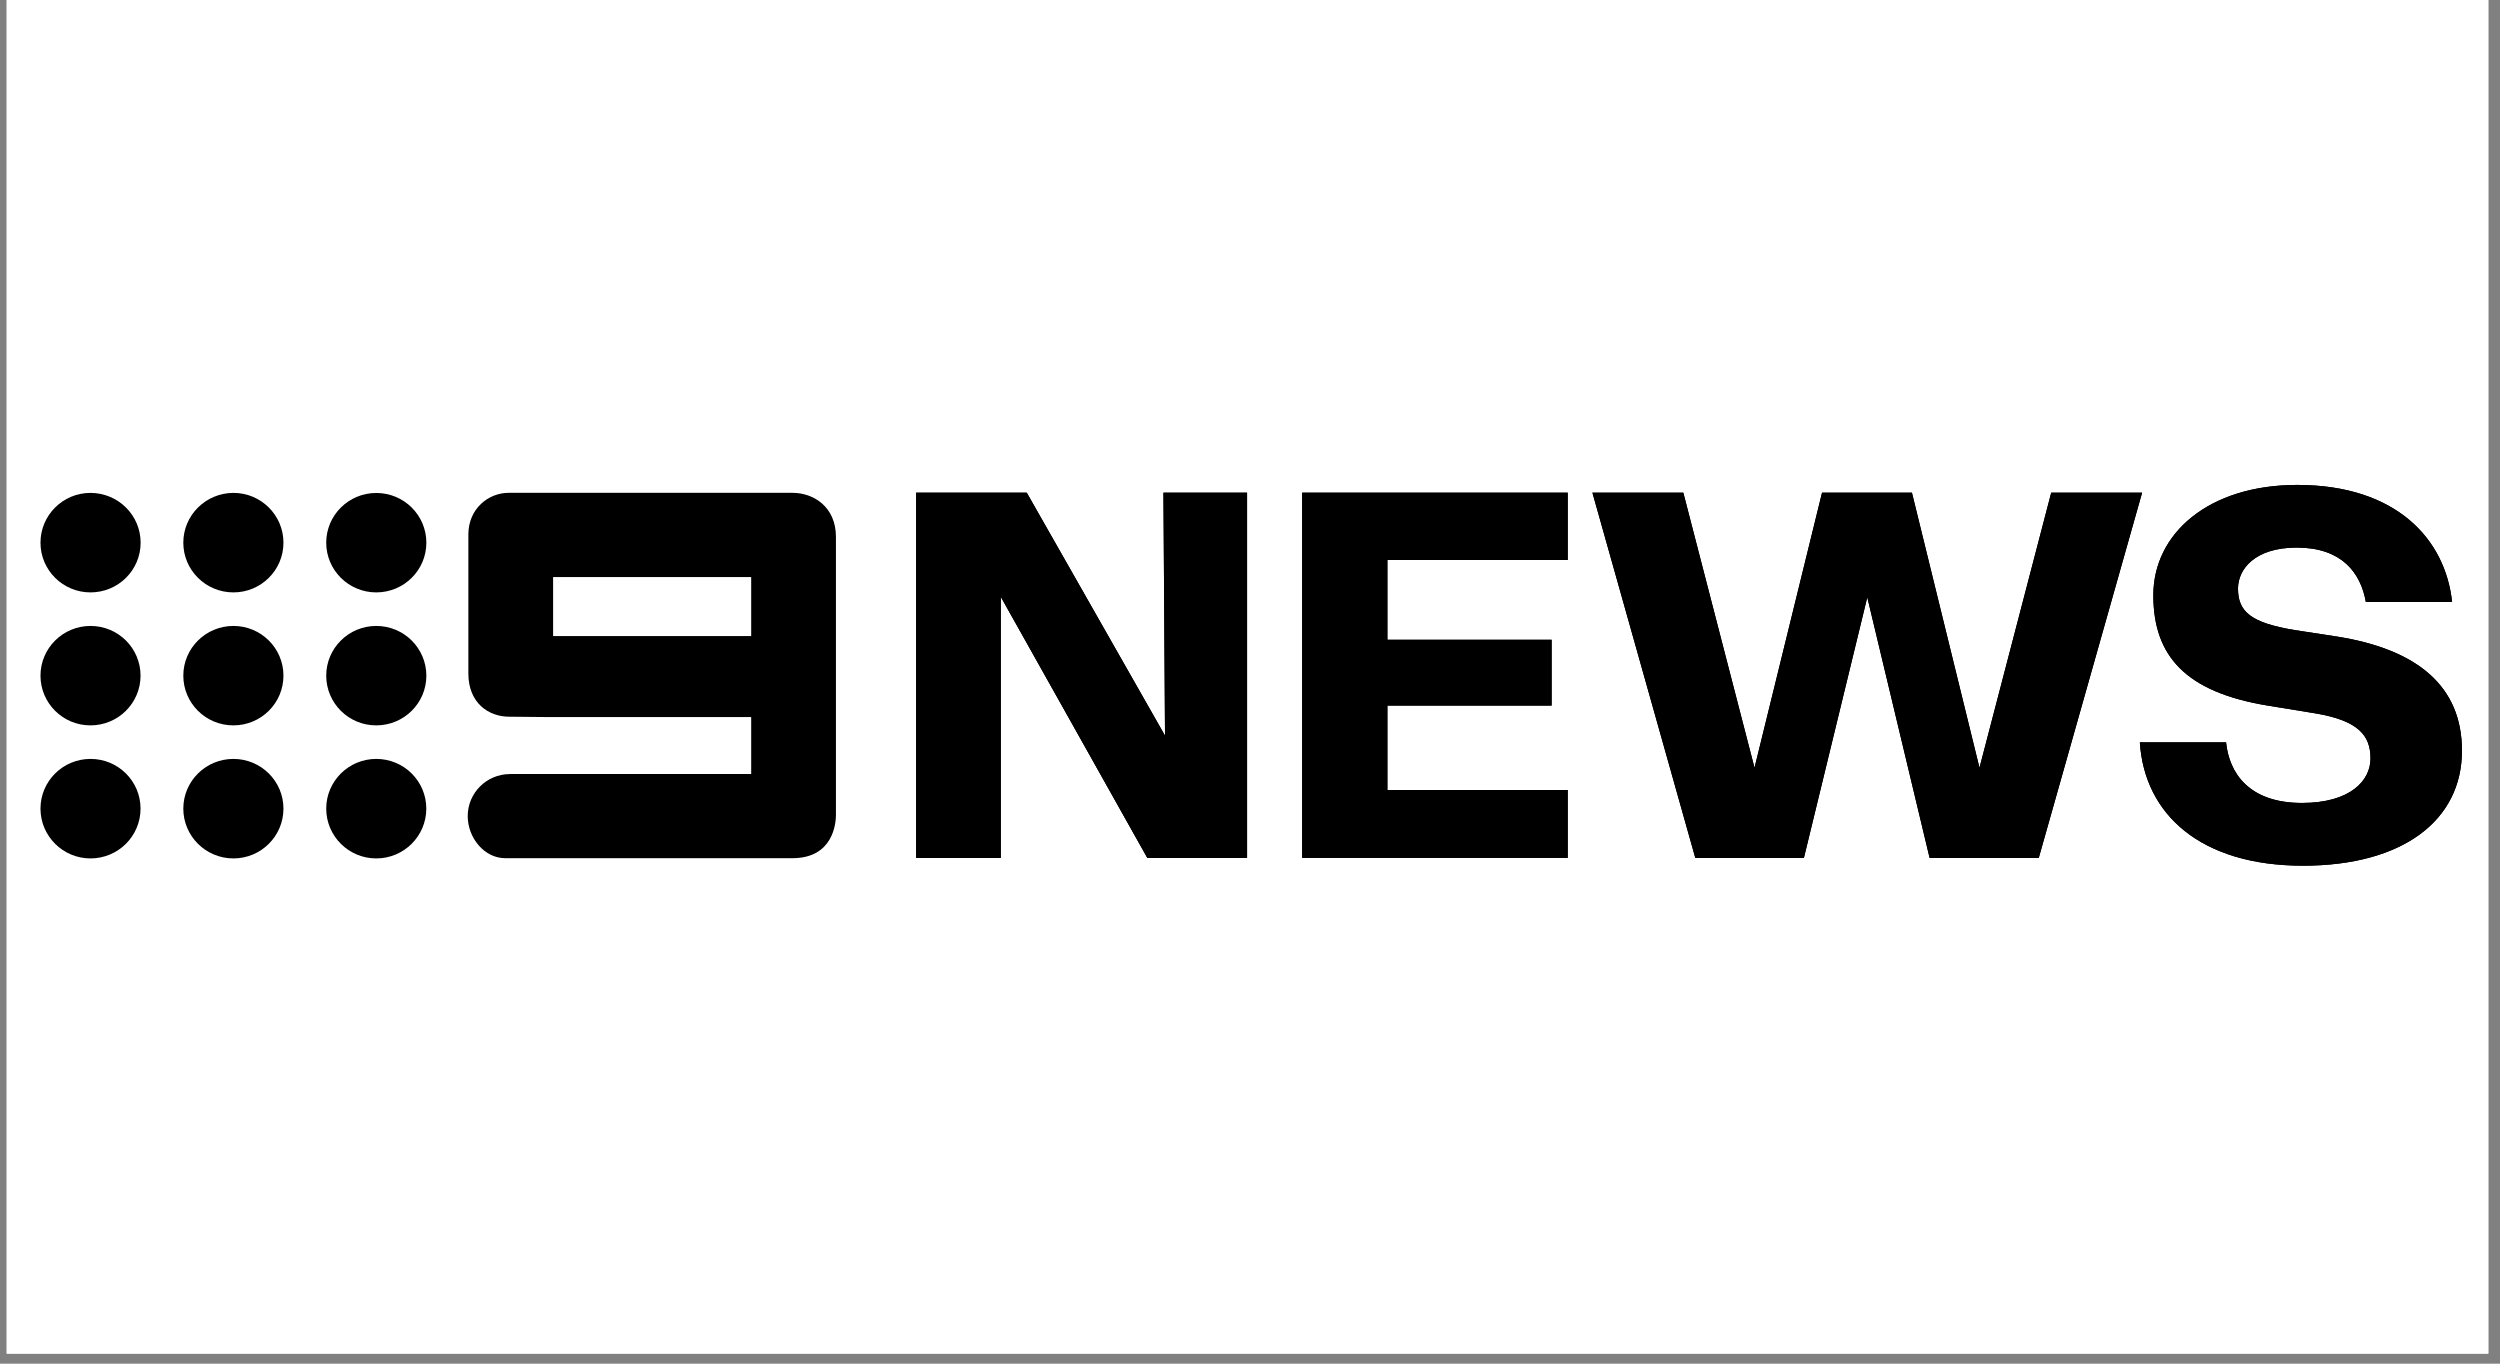
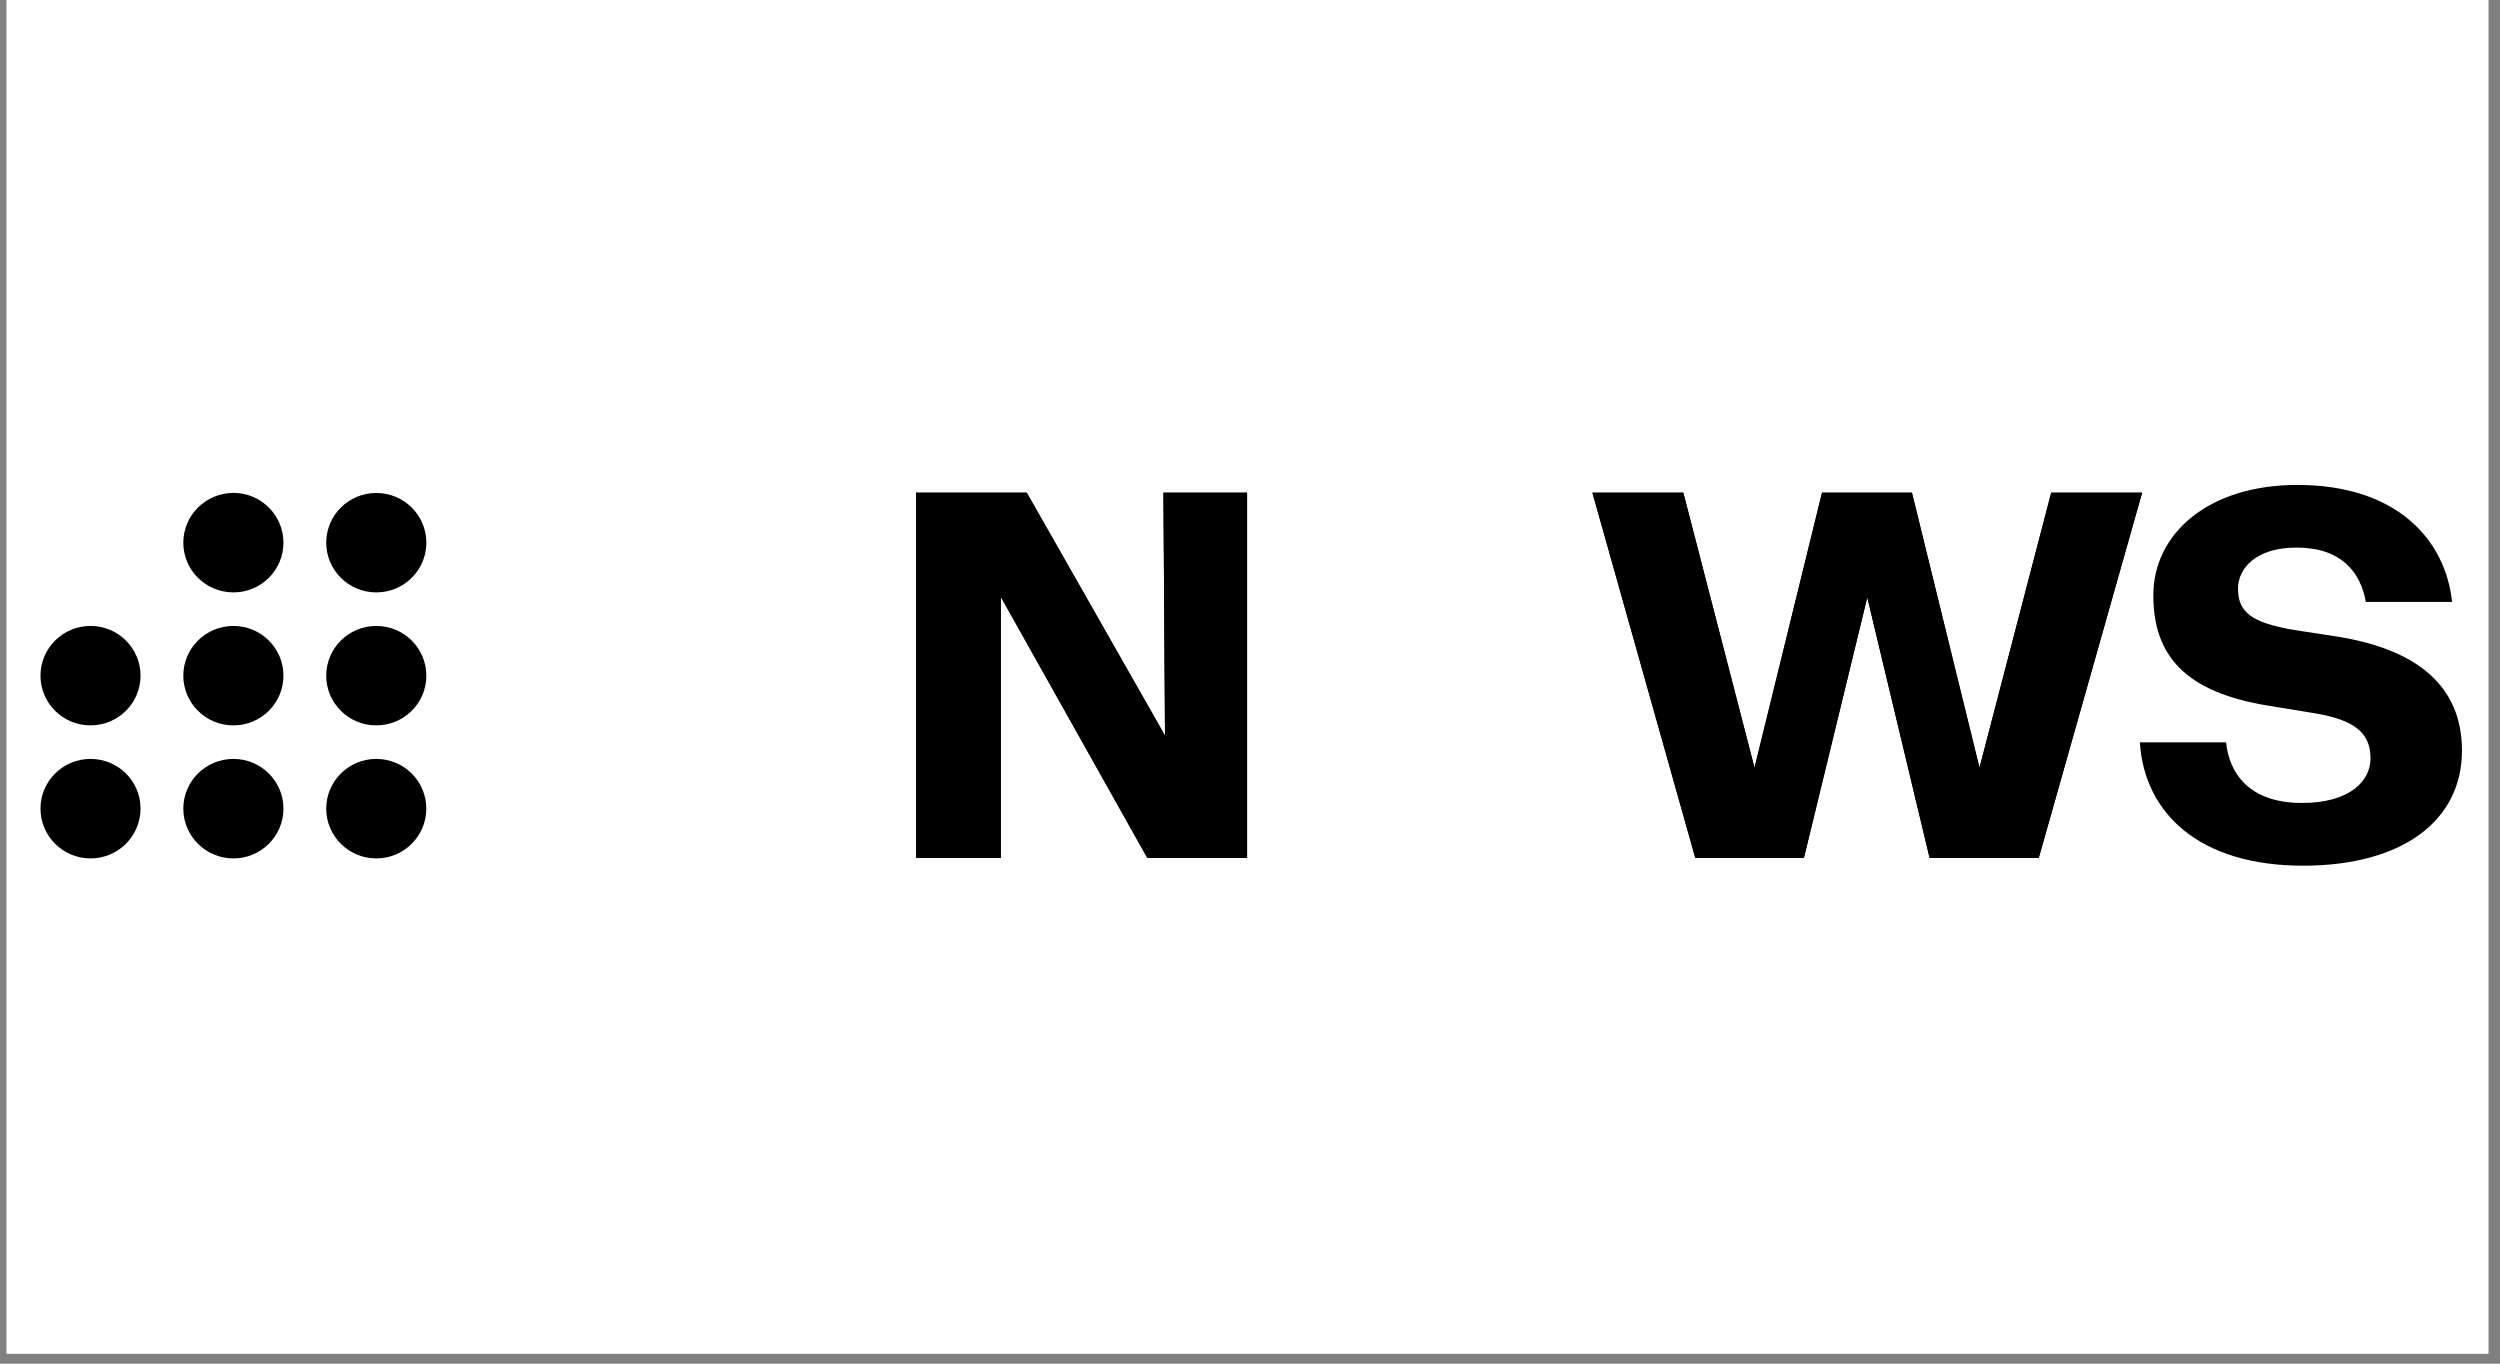
<svg xmlns="http://www.w3.org/2000/svg" version="1.0" preserveAspectRatio="xMidYMid meet" height="90" viewBox="0 0 123.75 67.5" zoomAndPan="magnify" width="165">
  <rect x="0" y="0" width="123.75" height="67.5" fill="#808080" stroke="none" />
  <defs>
    <clipPath id="06097ec601">
      <path clip-rule="nonzero" d="M 0.332 0 L 123.172 0 L 123.172 67.004 L 0.332 67.004 Z M 0.332 0" />
    </clipPath>
  </defs>
  <g clip-path="url(#06097ec601)">
    <path fill-rule="nonzero" fill-opacity="1" d="M 0.332 0 L 123.172 0 L 123.172 67.004 L 0.332 67.004 Z M 0.332 0" fill="#ffffff" />
    <path fill-rule="nonzero" fill-opacity="1" d="M 0.332 0 L 123.172 0 L 123.172 67.004 L 0.332 67.004 Z M 0.332 0" fill="#ffffff" />
  </g>
-   <path fill-rule="nonzero" fill-opacity="1" d="M 37.184 31.484 L 27.379 31.484 L 27.379 28.566 L 37.184 28.566 Z M 39.227 24.395 L 25.172 24.395 C 24.191 24.395 23.184 25.168 23.184 26.457 L 23.184 33.336 C 23.184 34.812 24.199 35.477 25.203 35.477 L 27.203 35.496 L 37.184 35.496 L 37.184 38.312 L 25.266 38.312 C 25.25 38.312 25.238 38.312 25.223 38.316 C 24.078 38.328 23.152 39.254 23.152 40.398 C 23.152 41.465 23.969 42.48 25.004 42.48 C 25.004 42.484 25.004 42.477 25.004 42.48 L 39.227 42.48 C 41.273 42.48 41.379 40.699 41.379 40.34 L 41.379 26.578 C 41.379 25.078 40.262 24.395 39.227 24.395 Z M 39.227 24.395" fill="#000000" />
-   <path fill-rule="nonzero" fill-opacity="1" d="M 2.004 33.445 C 2.004 32.086 3.113 30.984 4.48 30.984 C 5.852 30.984 6.957 32.086 6.957 33.445 C 6.957 34.805 5.848 35.906 4.48 35.906 C 3.113 35.91 2.004 34.805 2.004 33.445 Z M 2.004 33.445" fill="#000000" />
+   <path fill-rule="nonzero" fill-opacity="1" d="M 2.004 33.445 C 2.004 32.086 3.113 30.984 4.48 30.984 C 5.852 30.984 6.957 32.086 6.957 33.445 C 6.957 34.805 5.848 35.906 4.48 35.906 C 3.113 35.91 2.004 34.805 2.004 33.445 M 2.004 33.445" fill="#000000" />
  <path fill-rule="nonzero" fill-opacity="1" d="M 2.004 40.027 C 2.004 38.668 3.113 37.566 4.48 37.566 C 5.852 37.566 6.957 38.668 6.957 40.027 C 6.957 41.387 5.848 42.492 4.48 42.492 C 3.113 42.492 2.004 41.387 2.004 40.027 Z M 2.004 40.027" fill="#000000" />
  <path fill-rule="nonzero" fill-opacity="1" d="M 9.074 26.863 C 9.074 25.504 10.184 24.402 11.555 24.398 C 12.922 24.398 14.031 25.504 14.031 26.863 C 14.031 28.223 12.922 29.324 11.555 29.324 C 10.184 29.324 9.074 28.223 9.074 26.863 Z M 9.074 26.863" fill="#000000" />
  <path fill-rule="nonzero" fill-opacity="1" d="M 9.074 33.445 C 9.074 32.086 10.184 30.984 11.555 30.984 C 12.922 30.984 14.031 32.086 14.031 33.445 C 14.031 34.805 12.922 35.906 11.555 35.906 C 10.184 35.91 9.074 34.805 9.074 33.445 Z M 9.074 33.445" fill="#000000" />
  <path fill-rule="nonzero" fill-opacity="1" d="M 9.074 40.027 C 9.074 38.668 10.184 37.566 11.555 37.566 C 12.922 37.566 14.031 38.668 14.031 40.027 C 14.031 41.387 12.922 42.492 11.555 42.492 C 10.184 42.492 9.074 41.387 9.074 40.027 Z M 9.074 40.027" fill="#000000" />
  <path fill-rule="nonzero" fill-opacity="1" d="M 16.148 26.863 C 16.148 25.504 17.258 24.402 18.625 24.402 C 19.996 24.402 21.105 25.504 21.105 26.863 C 21.105 28.223 19.996 29.324 18.625 29.324 C 17.258 29.324 16.148 28.223 16.148 26.863 Z M 16.148 26.863" fill="#000000" />
  <path fill-rule="nonzero" fill-opacity="1" d="M 16.148 33.445 C 16.148 32.086 17.258 30.984 18.625 30.984 C 19.996 30.984 21.102 32.086 21.105 33.445 C 21.105 34.805 19.996 35.906 18.625 35.906 C 17.258 35.91 16.148 34.805 16.148 33.445 Z M 16.148 33.445" fill="#000000" />
  <path fill-rule="nonzero" fill-opacity="1" d="M 16.148 40.027 C 16.148 38.668 17.258 37.566 18.625 37.566 C 19.996 37.566 21.102 38.668 21.102 40.027 C 21.102 41.387 19.992 42.492 18.625 42.492 C 17.258 42.492 16.148 41.387 16.148 40.027 Z M 16.148 40.027" fill="#000000" />
-   <path fill-rule="nonzero" fill-opacity="1" d="M 6.961 26.863 C 6.961 25.504 5.852 24.402 4.48 24.398 C 3.113 24.398 2.004 25.504 2.004 26.863 C 2.004 28.223 3.113 29.324 4.48 29.324 C 5.852 29.324 6.961 28.223 6.961 26.863 Z M 6.961 26.863" fill="#000000" />
  <path fill-rule="nonzero" fill-opacity="1" d="M 45.348 24.387 L 50.824 24.387 L 57.668 36.414 L 57.59 24.387 L 61.73 24.387 L 61.73 42.469 L 56.793 42.469 L 49.539 29.543 L 49.539 42.469 L 45.348 42.469 Z M 45.348 24.387" fill="#000000" />
-   <path fill-rule="nonzero" fill-opacity="1" d="M 64.457 24.387 L 77.602 24.387 L 77.602 27.719 L 68.676 27.719 L 68.676 31.668 L 76.805 31.668 L 76.805 34.926 L 68.676 34.926 L 68.676 39.105 L 77.602 39.105 L 77.602 42.465 L 64.457 42.465 Z M 64.457 24.387" fill="#000000" />
  <path fill-rule="nonzero" fill-opacity="1" d="M 78.824 24.387 L 83.324 24.387 L 86.848 38.004 L 90.191 24.387 L 94.641 24.387 L 97.984 38.004 L 101.535 24.387 L 106.035 24.387 L 100.918 42.469 L 95.516 42.469 L 92.43 29.566 L 89.293 42.469 L 83.918 42.469 Z M 78.824 24.387" fill="#000000" />
-   <path fill-rule="nonzero" fill-opacity="1" d="M 105.922 36.746 L 110.191 36.746 C 110.344 38.262 111.32 39.746 113.945 39.746 C 116.336 39.746 117.34 38.645 117.34 37.543 C 117.34 36.414 116.75 35.672 114.613 35.312 L 112.25 34.926 C 108.211 34.262 106.59 32.492 106.59 29.465 C 106.59 26.414 109.316 24.004 113.715 24.004 C 118.625 24.004 121.047 26.695 121.379 29.797 L 117.109 29.797 C 116.852 28.336 115.902 27.105 113.688 27.105 C 111.605 27.105 110.781 28.184 110.781 29.133 C 110.781 30.285 111.426 30.824 113.559 31.184 L 115.723 31.516 C 119.68 32.156 121.867 33.977 121.867 37.16 C 121.867 40.594 118.961 42.852 113.996 42.852 C 108.93 42.852 106.152 40.312 105.922 36.746 Z M 105.922 36.746" fill="#000000" />
  <path fill-rule="nonzero" fill-opacity="1" d="M 45.348 24.387 L 50.824 24.387 L 57.668 36.414 L 57.59 24.387 L 61.73 24.387 L 61.73 42.469 L 56.793 42.469 L 49.539 29.543 L 49.539 42.469 L 45.348 42.469 Z M 45.348 24.387" fill="#000000" />
-   <path fill-rule="nonzero" fill-opacity="1" d="M 64.457 24.387 L 77.602 24.387 L 77.602 27.719 L 68.676 27.719 L 68.676 31.668 L 76.805 31.668 L 76.805 34.926 L 68.676 34.926 L 68.676 39.105 L 77.602 39.105 L 77.602 42.465 L 64.457 42.465 Z M 64.457 24.387" fill="#000000" />
  <path fill-rule="nonzero" fill-opacity="1" d="M 78.824 24.387 L 83.324 24.387 L 86.848 38.004 L 90.191 24.387 L 94.641 24.387 L 97.984 38.004 L 101.535 24.387 L 106.035 24.387 L 100.918 42.469 L 95.516 42.469 L 92.43 29.566 L 89.293 42.469 L 83.918 42.469 Z M 78.824 24.387" fill="#000000" />
  <path fill-rule="nonzero" fill-opacity="1" d="M 105.922 36.746 L 110.191 36.746 C 110.344 38.262 111.32 39.746 113.945 39.746 C 116.336 39.746 117.34 38.645 117.34 37.543 C 117.34 36.414 116.75 35.672 114.613 35.312 L 112.25 34.926 C 108.211 34.262 106.59 32.492 106.59 29.465 C 106.59 26.414 109.316 24.004 113.715 24.004 C 118.625 24.004 121.047 26.695 121.379 29.797 L 117.109 29.797 C 116.852 28.336 115.902 27.105 113.688 27.105 C 111.605 27.105 110.781 28.184 110.781 29.133 C 110.781 30.285 111.426 30.824 113.559 31.184 L 115.723 31.516 C 119.68 32.156 121.867 33.977 121.867 37.16 C 121.867 40.594 118.961 42.852 113.996 42.852 C 108.93 42.852 106.152 40.312 105.922 36.746 Z M 105.922 36.746" fill="#000000" />
</svg>